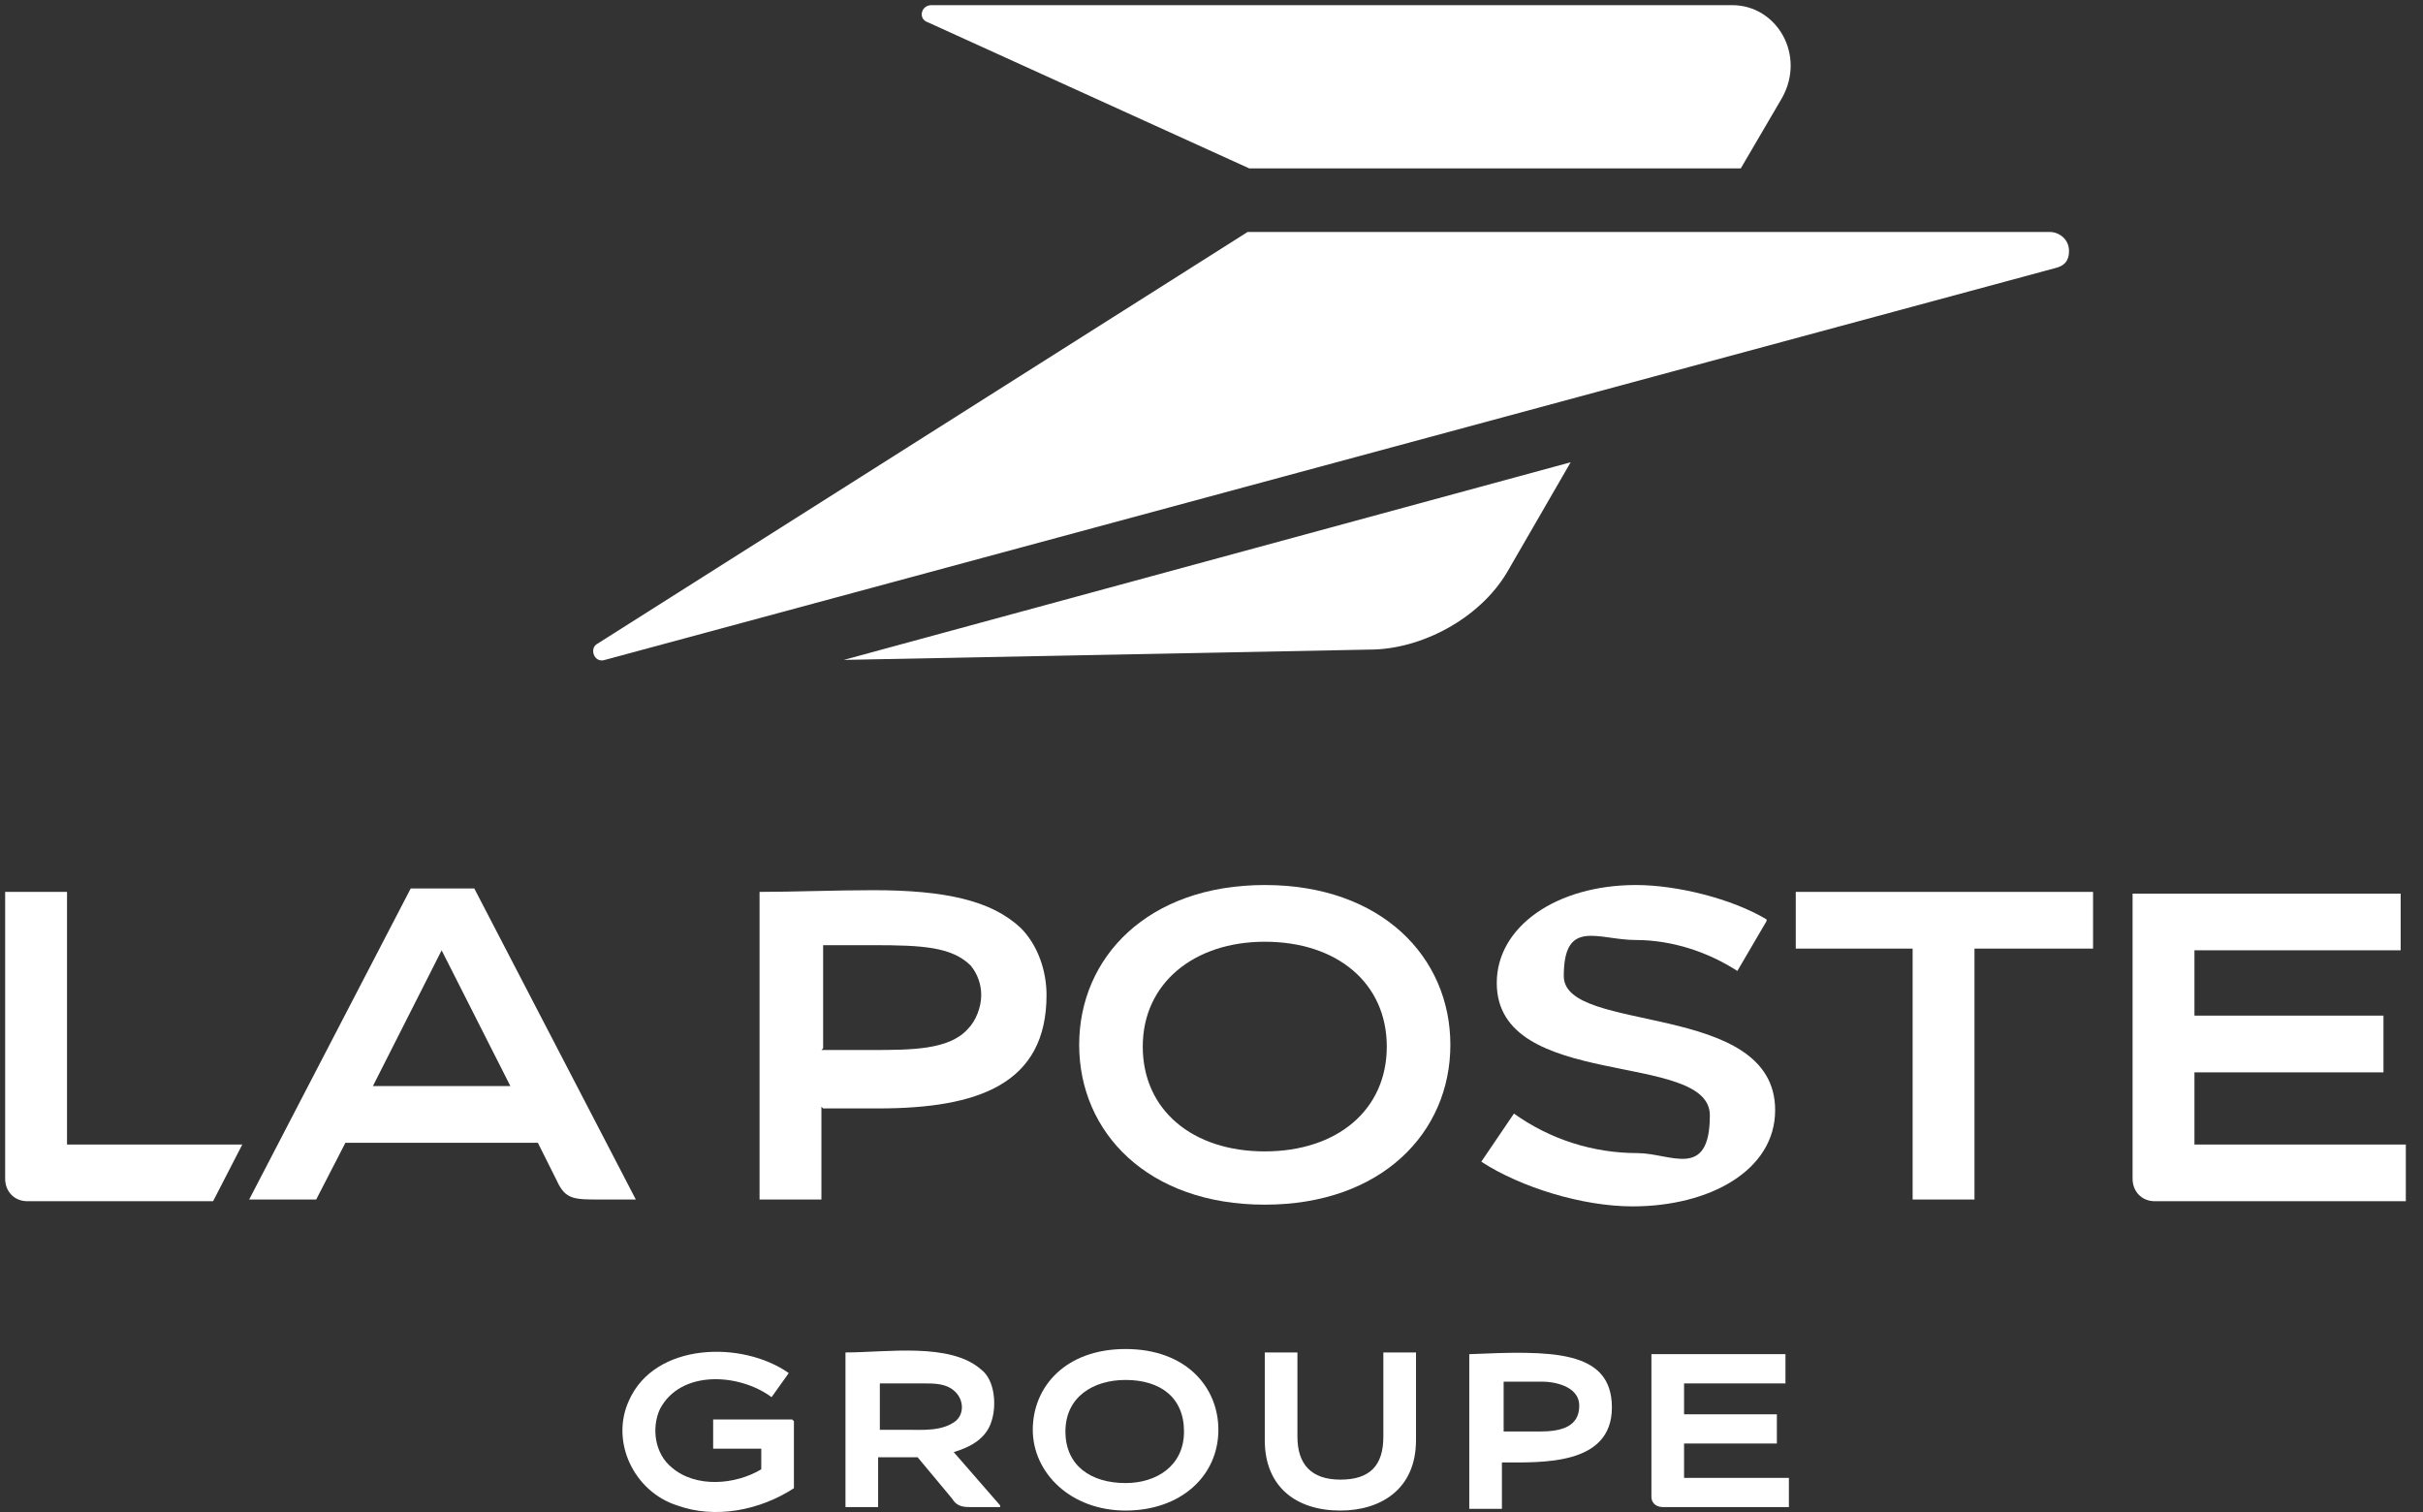
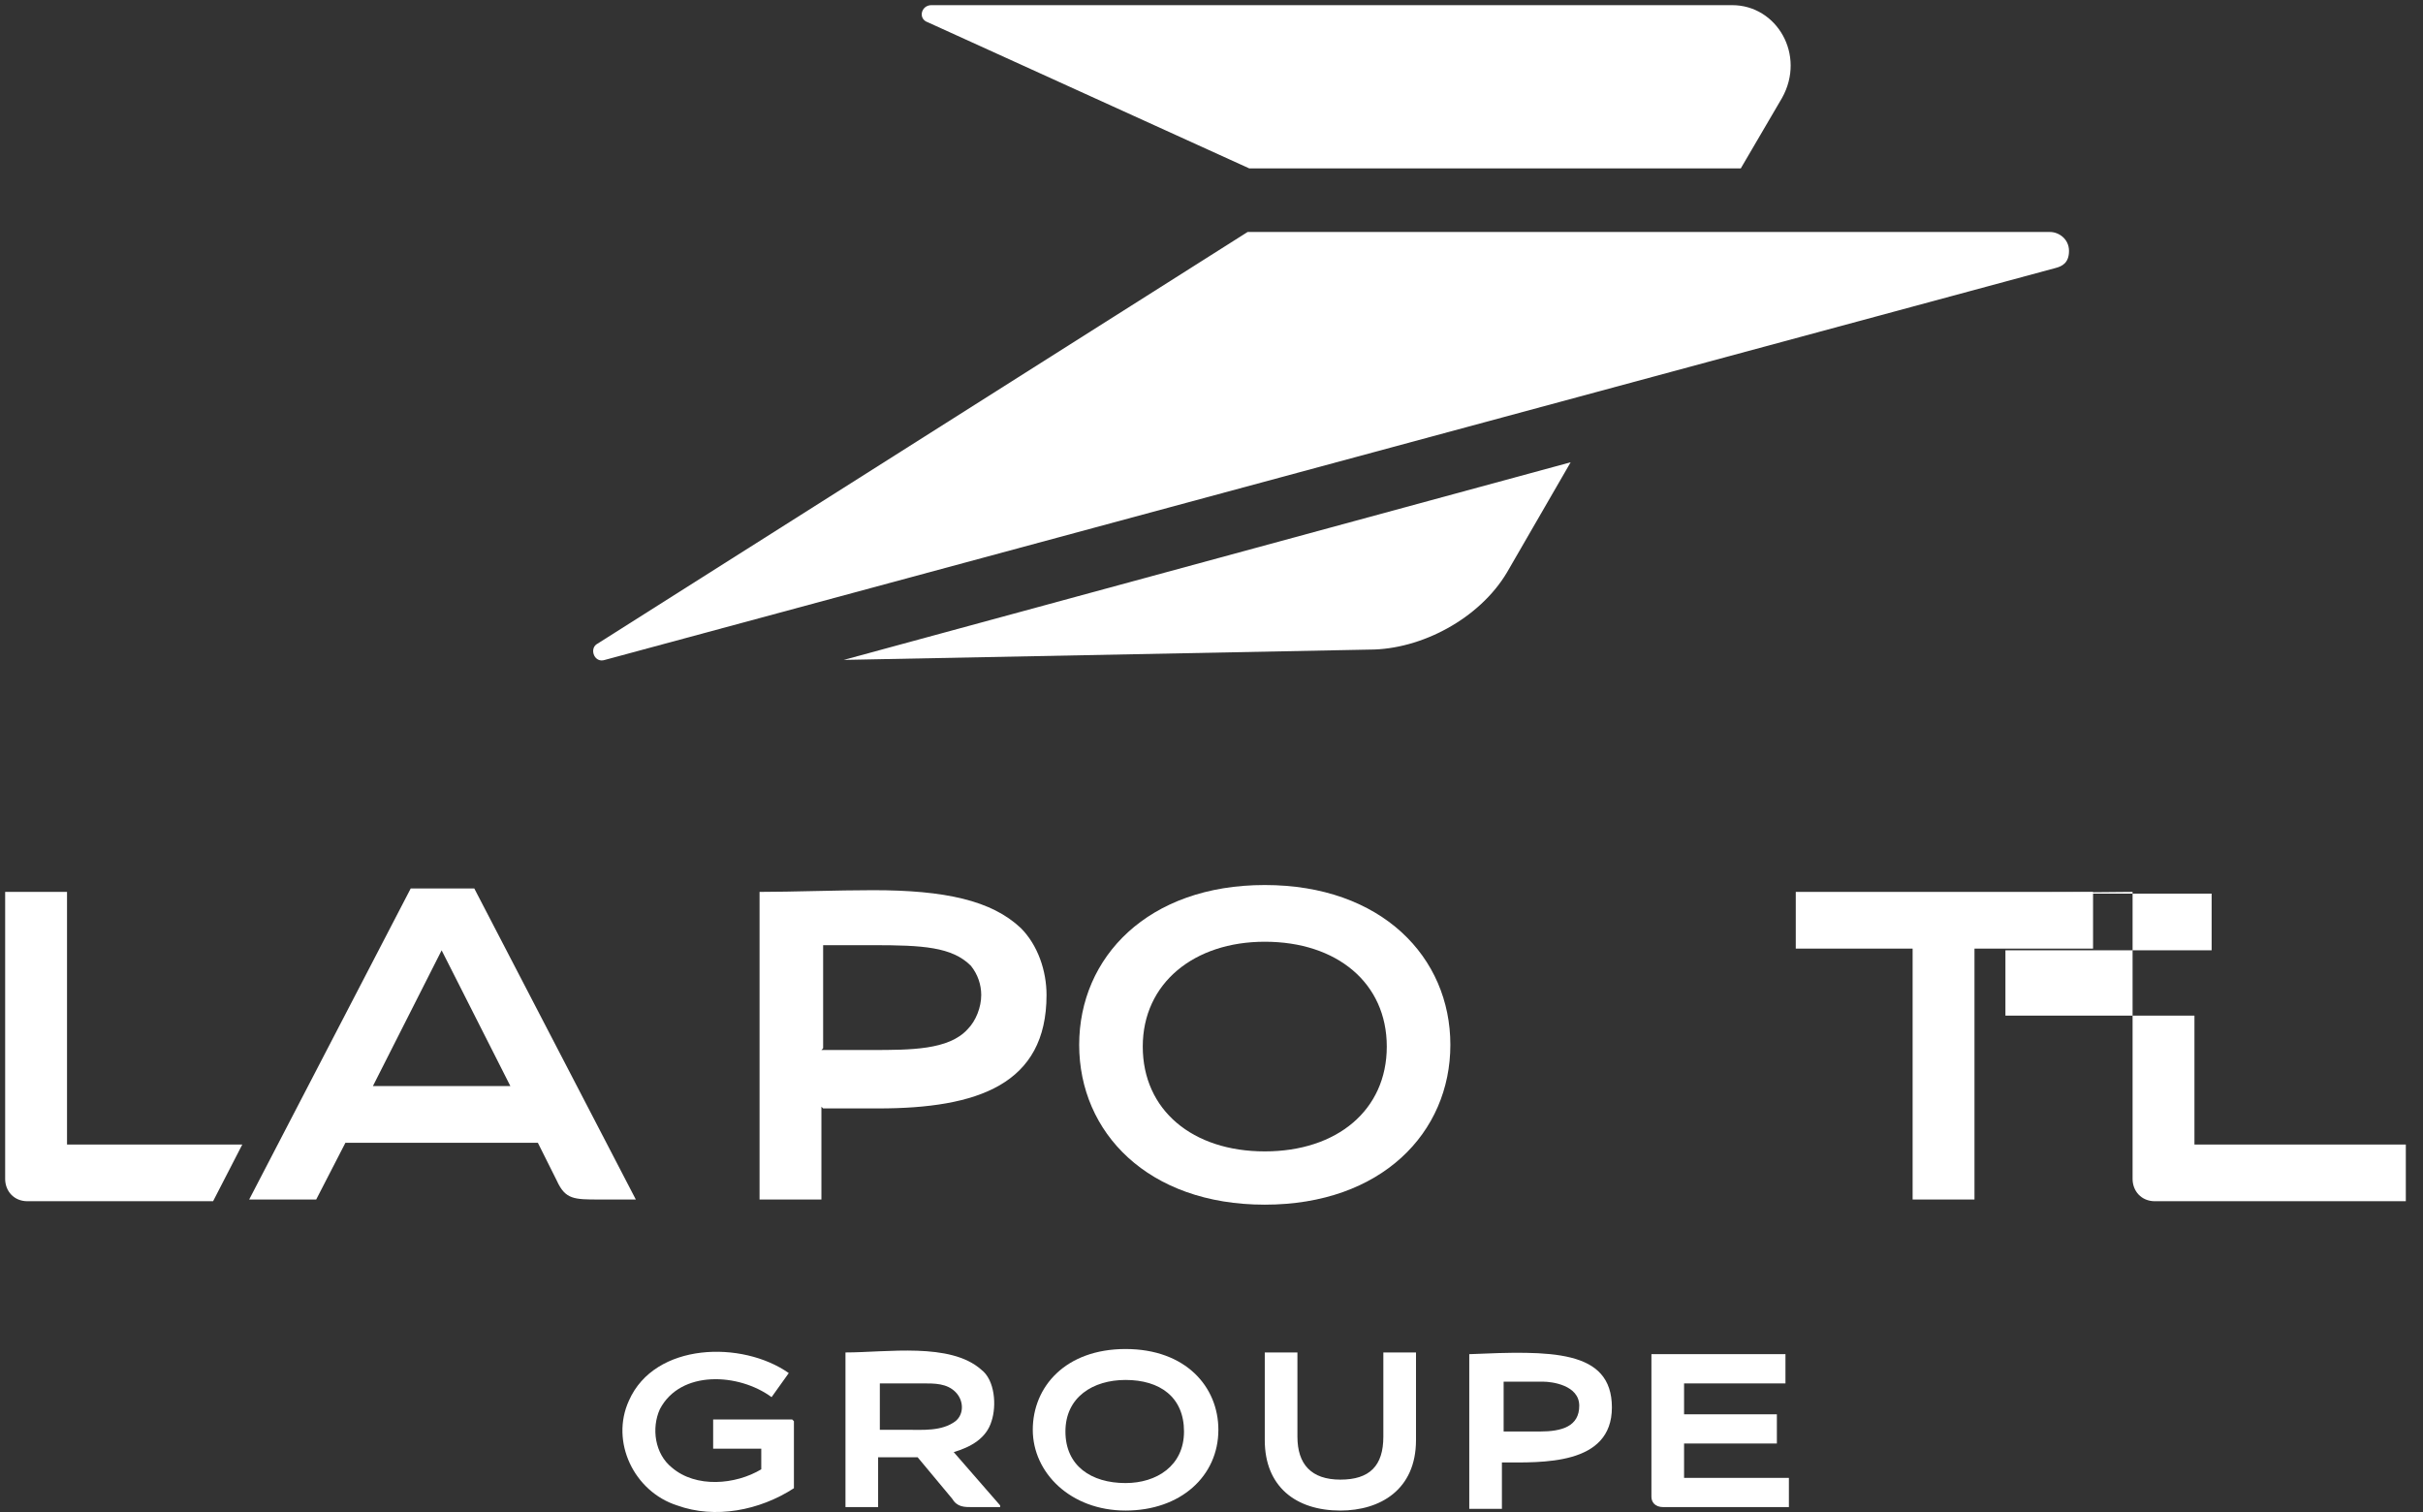
<svg xmlns="http://www.w3.org/2000/svg" id="Calque_1" viewBox="0 0 141 88">
  <rect x="0" y="0" width="141" height="88" fill="#333333" stroke="none" />
  <defs>
    <style> .st0 { fill: #fff; } </style>
  </defs>
  <path class="st0" d="M54,1.3l18.7,8.5h28.6l2.4-4.1c1.4-2.5-.3-5.4-2.9-5.4h-46.6c-.6,0-.8.8-.2,1h0Z" />
  <path class="st0" d="M72.7,13.5h46.6c.5,0,1.1.4,1.1,1.1s-.4.9-.8,1l-84.4,22.8c-.6.2-.9-.6-.5-.9l37.9-24h0Z" />
  <path class="st0" d="M49.1,38.4l30.6-.6c3,0,6.4-1.8,8-4.5l3.7-6.4-42.3,11.5Z" />
  <path class="st0" d="M27.6,51.7h-3.7l-9.4,18.1h3.9l1.7-3.3h11.2l1.1,2.2c.5,1.1,1,1.1,2.5,1.1h2.1l-9.4-18.1h0ZM21.7,63.2l4-7.9,4,7.9h-8,0Z" />
  <path class="st0" d="M47.8,64.4v5.4h-3.6v-17.9c1.9,0,4.5-.1,6.6-.1,4.2,0,6.9.6,8.6,2.2,1,1,1.5,2.5,1.5,3.9,0,5.2-4,6.6-9.8,6.6s-2.3,0-3.2,0ZM47.8,61.1c.9,0,2.1,0,2.9,0,2.3,0,4.5,0,5.6-1.2.5-.5.8-1.3.8-2,0-.6-.2-1.2-.6-1.7-1.1-1.1-2.8-1.2-5.7-1.2s-1.9,0-2.9,0v6h0Z" />
  <path class="st0" d="M84.4,60.8c0,5.1-4,9.3-10.8,9.3s-10.8-4.2-10.8-9.3,4-9.3,10.8-9.3,10.8,4.2,10.8,9.3ZM73.6,54.8c-4.1,0-7.1,2.4-7.1,6.1s2.9,6.1,7.1,6.1,7.1-2.4,7.1-6.1-2.9-6.1-7.1-6.1Z" />
-   <path class="st0" d="M102.8,53.5c-2-1.2-5.2-2-7.6-2-4.6,0-8.1,2.4-8.1,5.7,0,6.3,12.4,3.9,12.4,7.7s-2.3,2.2-4.2,2.2c-2.6,0-5.1-.8-7.2-2.3l-1.9,2.8c2.3,1.5,5.9,2.6,8.8,2.6,4.5,0,8.3-2.1,8.3-5.6,0-6.4-12.3-4.4-12.3-7.8s2-2.1,4.2-2.1c2.1,0,4.2.7,5.9,1.8l1.7-2.9h0Z" />
  <path class="st0" d="M121.8,51.9h-17.3v3.3h6.8v14.6h3.6v-14.6h6.9v-3.3Z" />
-   <path class="st0" d="M124.1,51.9v16.7c0,.7.5,1.3,1.3,1.3h14.6v-3.3h-12.3v-4.2h11v-3.3h-11v-3.8h12v-3.3h-15.6" />
+   <path class="st0" d="M124.1,51.9v16.7c0,.7.5,1.3,1.3,1.3h14.6v-3.3h-12.3v-4.2v-3.3h-11v-3.8h12v-3.3h-15.6" />
  <path class="st0" d="M3.9,51.9H.3v16.7c0,.7.5,1.3,1.3,1.3h10.8l1.7-3.3H3.9v-14.6h0Z" />
  <path class="st0" d="M46.2,82.7v3.9c-2,1.3-4.6,1.8-6.8,1-2.5-.8-3.9-3.7-2.8-6.1,1.5-3.4,6.6-3.5,9.3-1.6l-1,1.4c-1.9-1.4-5.3-1.6-6.5.7-.5,1.1-.3,2.6.7,3.4,1.4,1.2,3.7,1,5.2.1v-1.2h-2.8v-1.7h4.6Z" />
  <path class="st0" d="M58.2,87.7h-1.6c-.5,0-.9,0-1.2-.5l-2-2.4h-2.3v2.9h-1.9v-9c2.4,0,6.1-.6,7.9,1,.8.6.9,2.1.6,3-.3,1-1.2,1.5-2.2,1.8l2.7,3.1h0ZM52.7,83.2c1,0,2.1.1,2.9-.5.5-.4.5-1.2,0-1.7-.5-.5-1.2-.5-1.9-.5-.8,0-1.7,0-2.5,0v2.7c.4,0,1.1,0,1.5,0Z" />
  <path class="st0" d="M70.9,83.2c0,2.7-2.2,4.7-5.4,4.7s-5.4-2.2-5.4-4.7,1.9-4.7,5.4-4.7,5.4,2.2,5.4,4.7ZM65.5,80.3c-1.9,0-3.5,1-3.5,3s1.5,3,3.5,3c1.8,0,3.4-1,3.4-3s-1.4-3-3.4-3Z" />
  <path class="st0" d="M78,87.9c-2.6,0-4.4-1.4-4.4-4.1v-5.1h1.9v4.9c0,1.6.8,2.5,2.5,2.5s2.5-.8,2.5-2.5v-4.9h1.9v5.1c0,2.9-2.1,4.1-4.4,4.1Z" />
  <path class="st0" d="M87.4,85.1v2.7h-1.9v-9c4.7-.2,8.3-.3,8.3,3.1s-4.1,3.2-6.4,3.2ZM87.4,83.3c.7,0,1.5,0,2.2,0,1.3,0,2.3-.3,2.3-1.5s-1.6-1.4-2.1-1.4c-.7,0-1.5,0-2.3,0v2.9Z" />
  <path class="st0" d="M103.9,78.8v1.7h-5.9v1.8h5.4v1.7h-5.4v2h6.1v1.7h-7.3c-.5,0-.7-.3-.7-.6v-8.3h7.8Z" />
</svg>